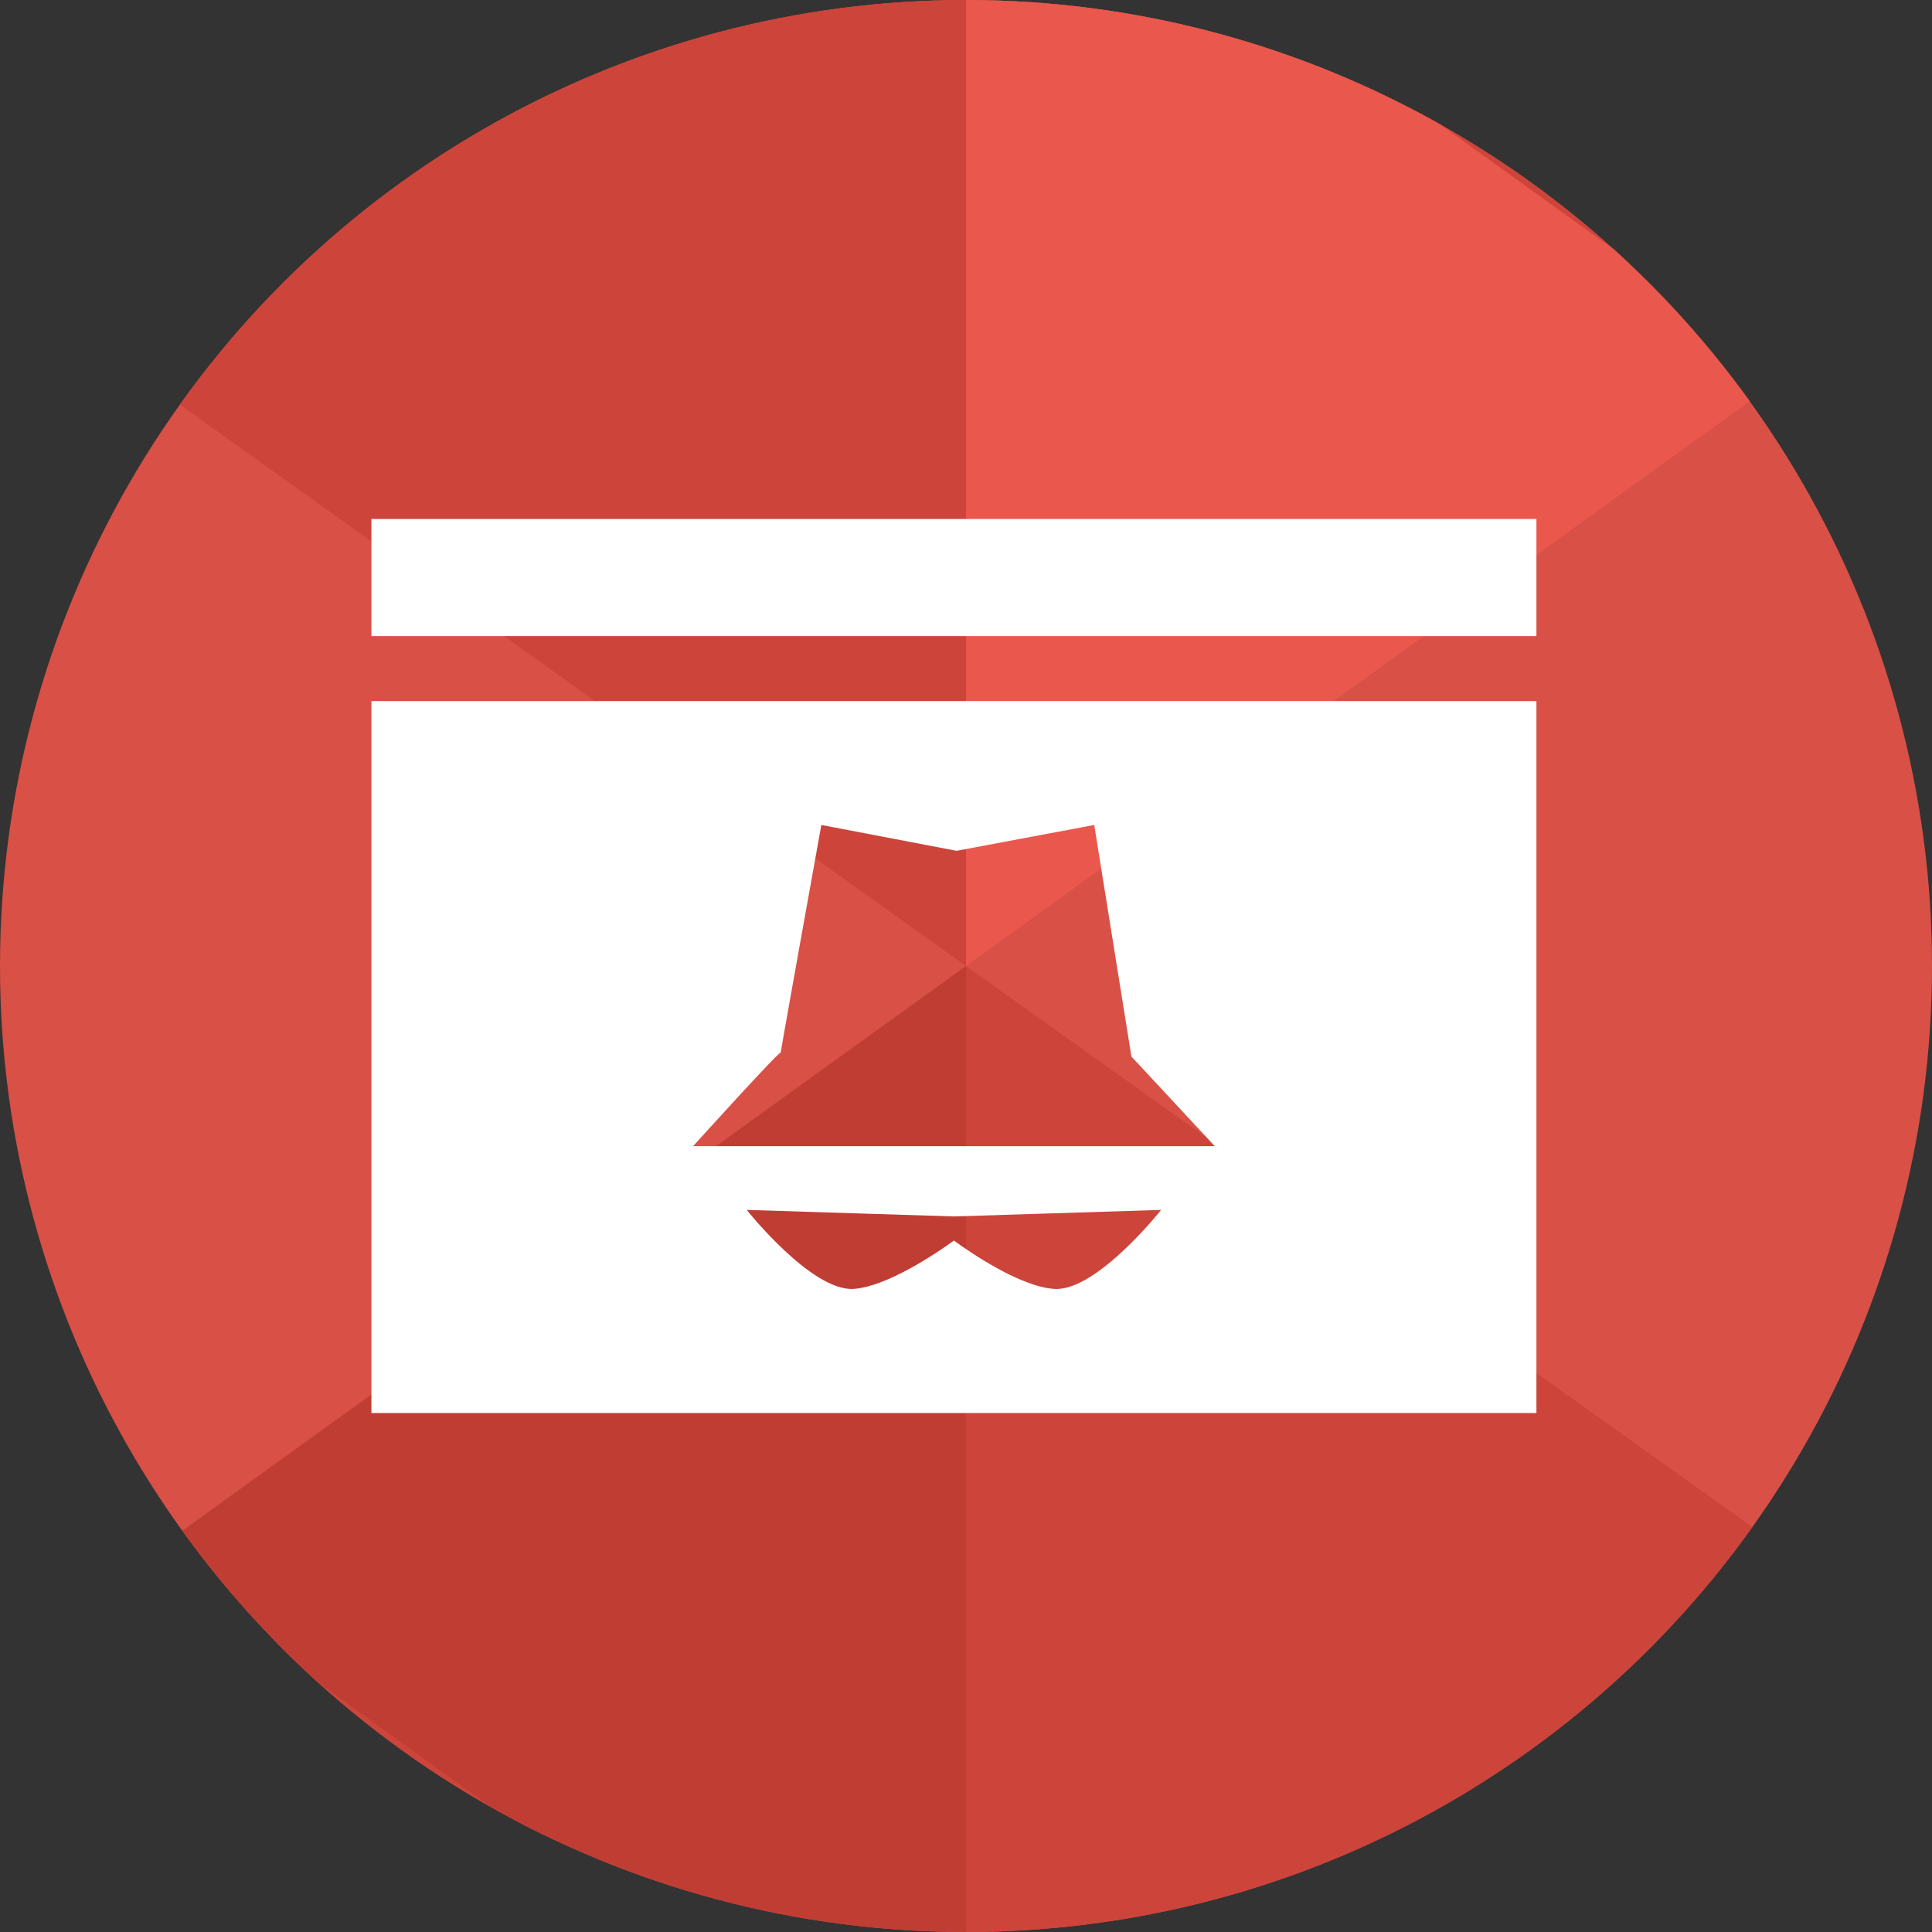
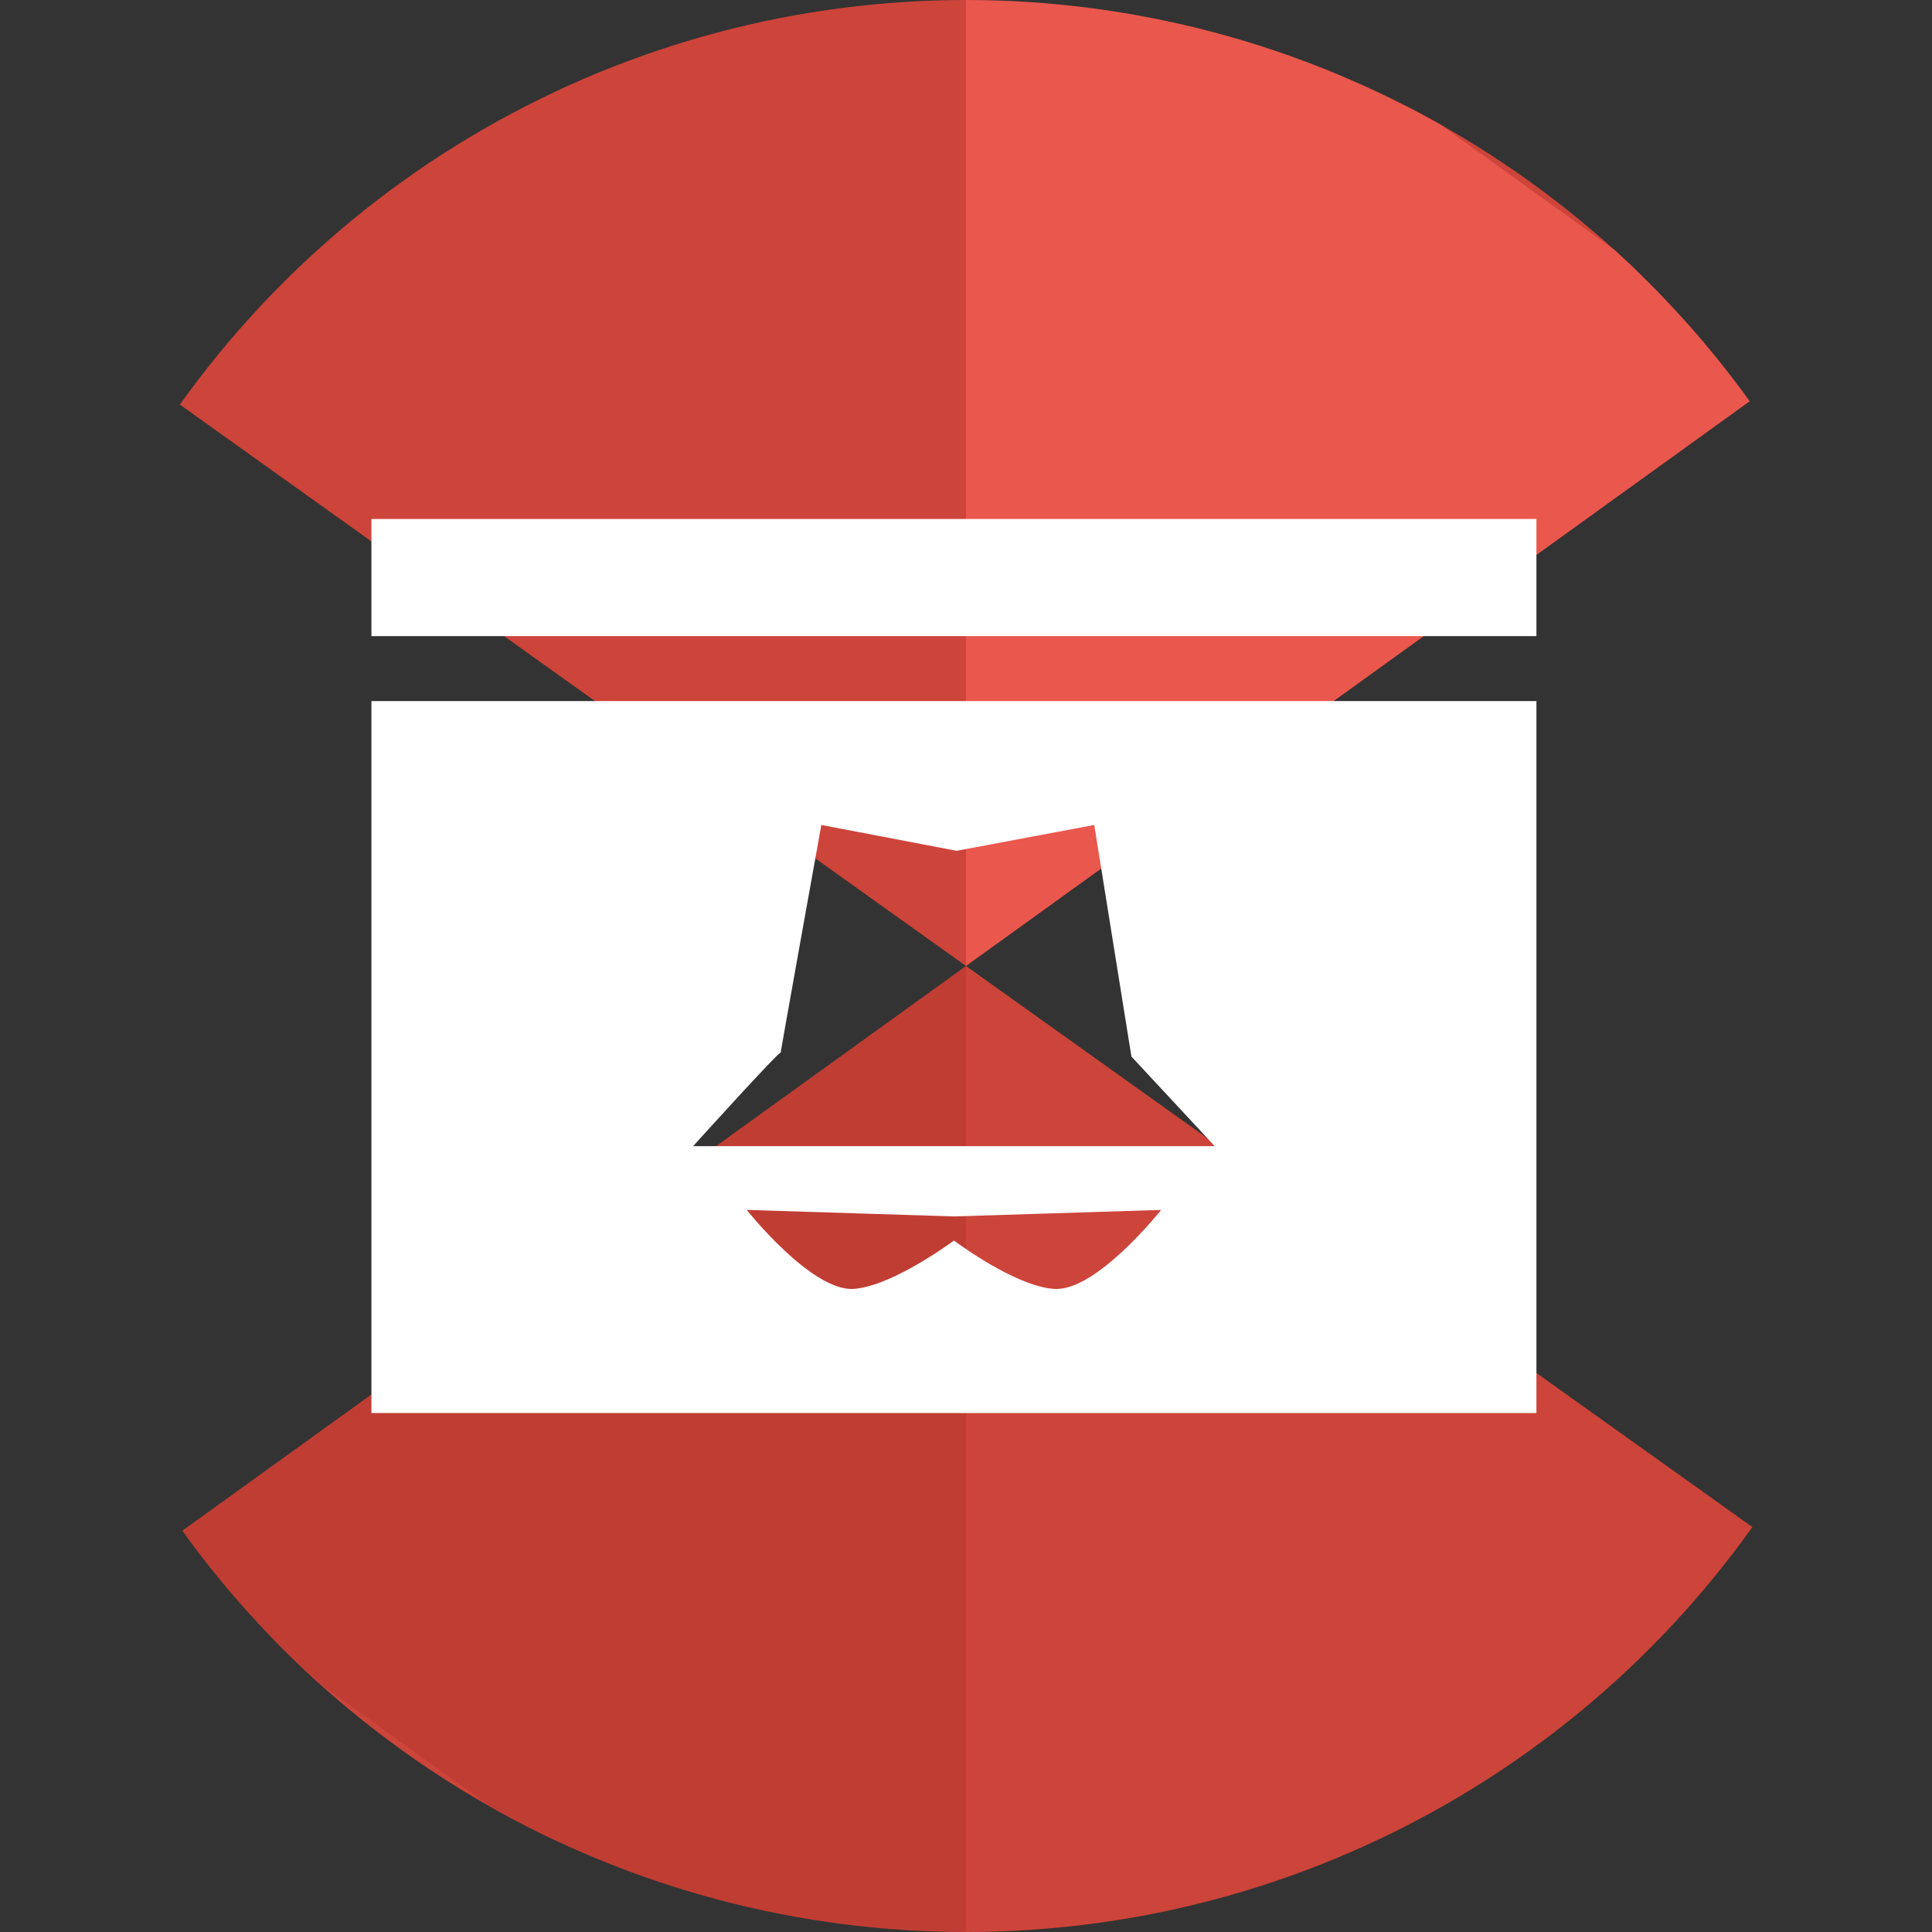
<svg xmlns="http://www.w3.org/2000/svg" id="icon" viewBox="0 0 80 80">
  <rect x="0" y="0" width="80" height="80" fill="#333333" stroke="none" />
  <defs>
    <style>.cls-1{fill:none;}.cls-2{clip-path:url(#clippath);}.cls-3{fill:#ea574d;}.cls-4{fill:#fff;}.cls-5{fill:#d95046;}.cls-6{fill:#c03d33;}.cls-7{fill:#cd443a;}</style>
    <clipPath id="clippath">
      <circle id="path-1" class="cls-1" cx="40" cy="40" r="40" />
    </clipPath>
  </defs>
  <g class="cls-2">
-     <circle id="path-1-2" class="cls-5" cx="40" cy="40" r="40" />
    <g>
      <polygon id="Path-Copy-3" class="cls-7" points="-67 -85 -67 -36.41 40 40 40 -8.66 -67 -85" />
      <polygon id="Path-Copy-5" class="cls-7" points="-66.99 12 -66.99 60.59 40.01 137 40.01 88.34 -66.99 12" />
      <polygon id="Path-Copy-22" class="cls-7" points="40.01 -57.2 40.01 -8.61 147.01 67.8 147.01 19.14 40.01 -57.2" />
      <polygon id="Path-Copy-23" class="cls-7" points="40 40 40 88.59 147 165 147 116.34 40 40" />
      <polygon id="Path-12-Copy-20" class="cls-3" points="40 -9 40 40 74 15.5 40 -9" />
      <polygon id="Path-12-Copy-19" class="cls-6" points="40 40 40 89 6 64.5 40 40" />
    </g>
  </g>
  <path class="cls-4" d="M15.38,58.51H63.62V29.03H15.38v29.48Zm28.26-5.14c-1.4-.1-3.41-1.47-4.14-2-.73,.53-2.77,1.9-4.14,2-1.74,.13-4.44-3.27-4.44-3.27l8.58,.27,8.58-.27s-2.7,3.41-4.44,3.27Zm-11.31-9.79c-.05,.18,1.68-9.42,1.68-9.42l5.6,1.07,5.7-1.07,1.54,9.59,3.45,3.71H28.7s3.67-4.06,3.63-3.87Z" />
  <rect class="cls-4" x="15.38" y="21.49" width="48.24" height="4.85" />
</svg>